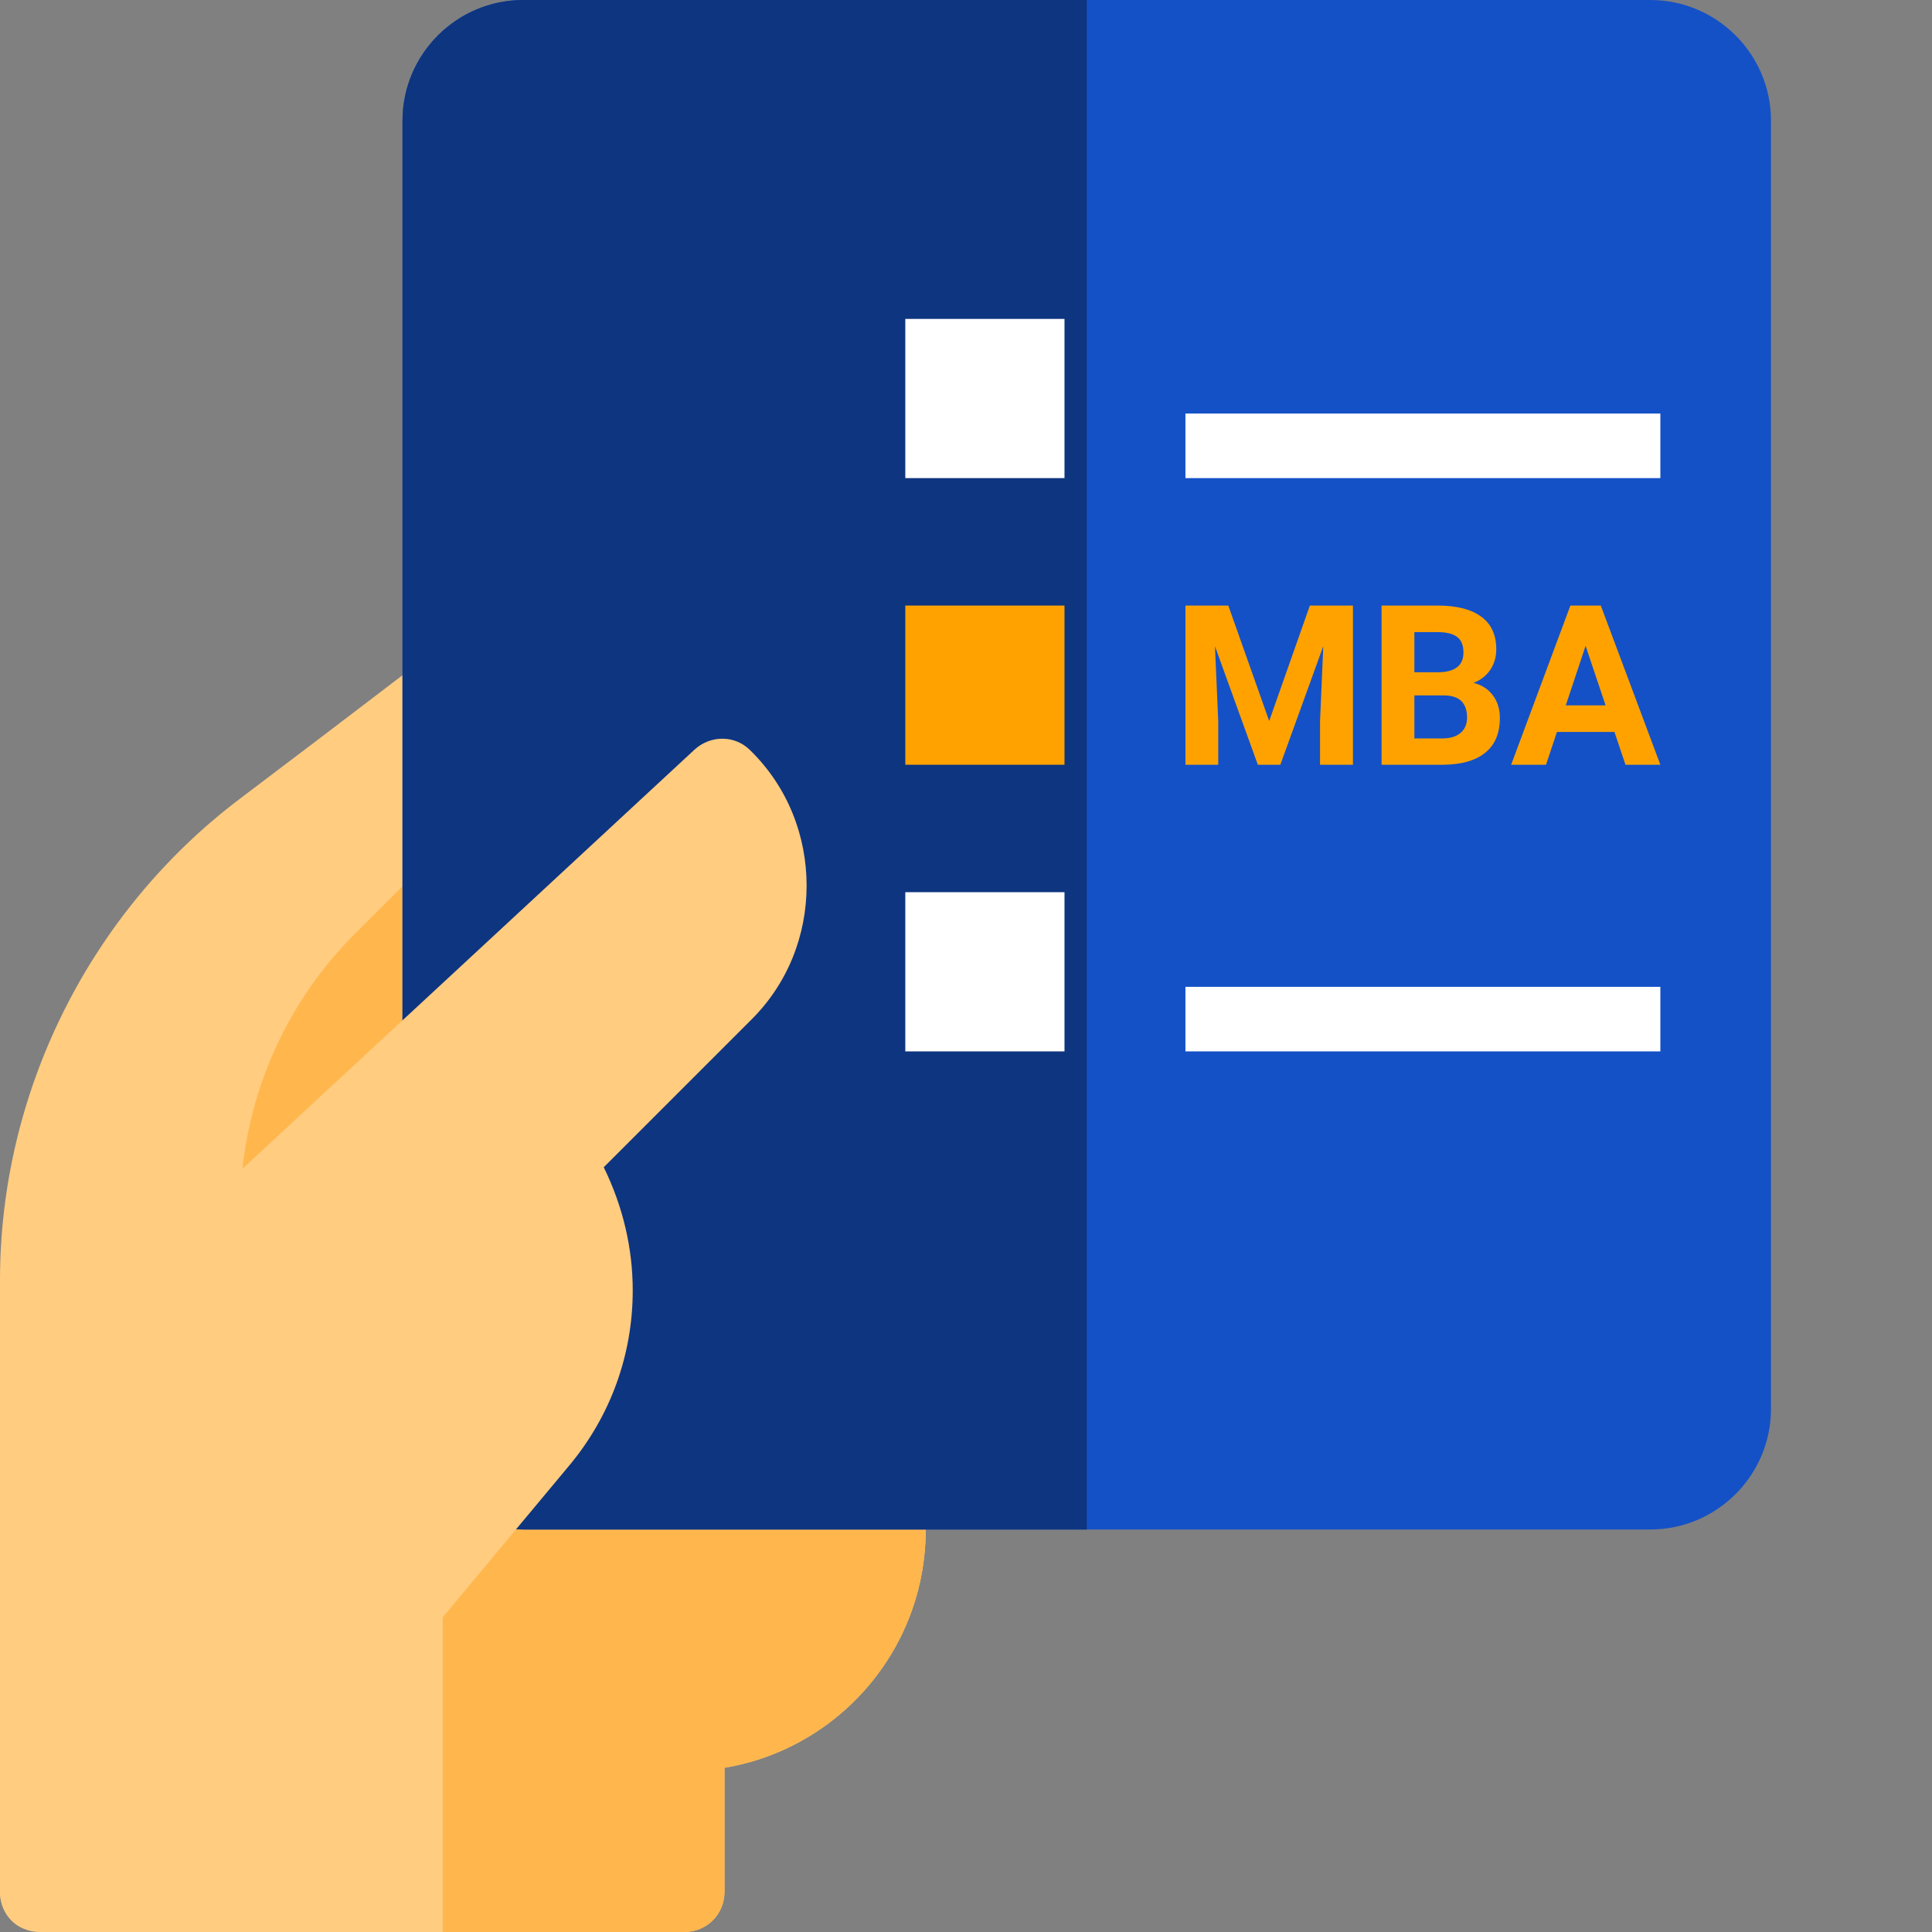
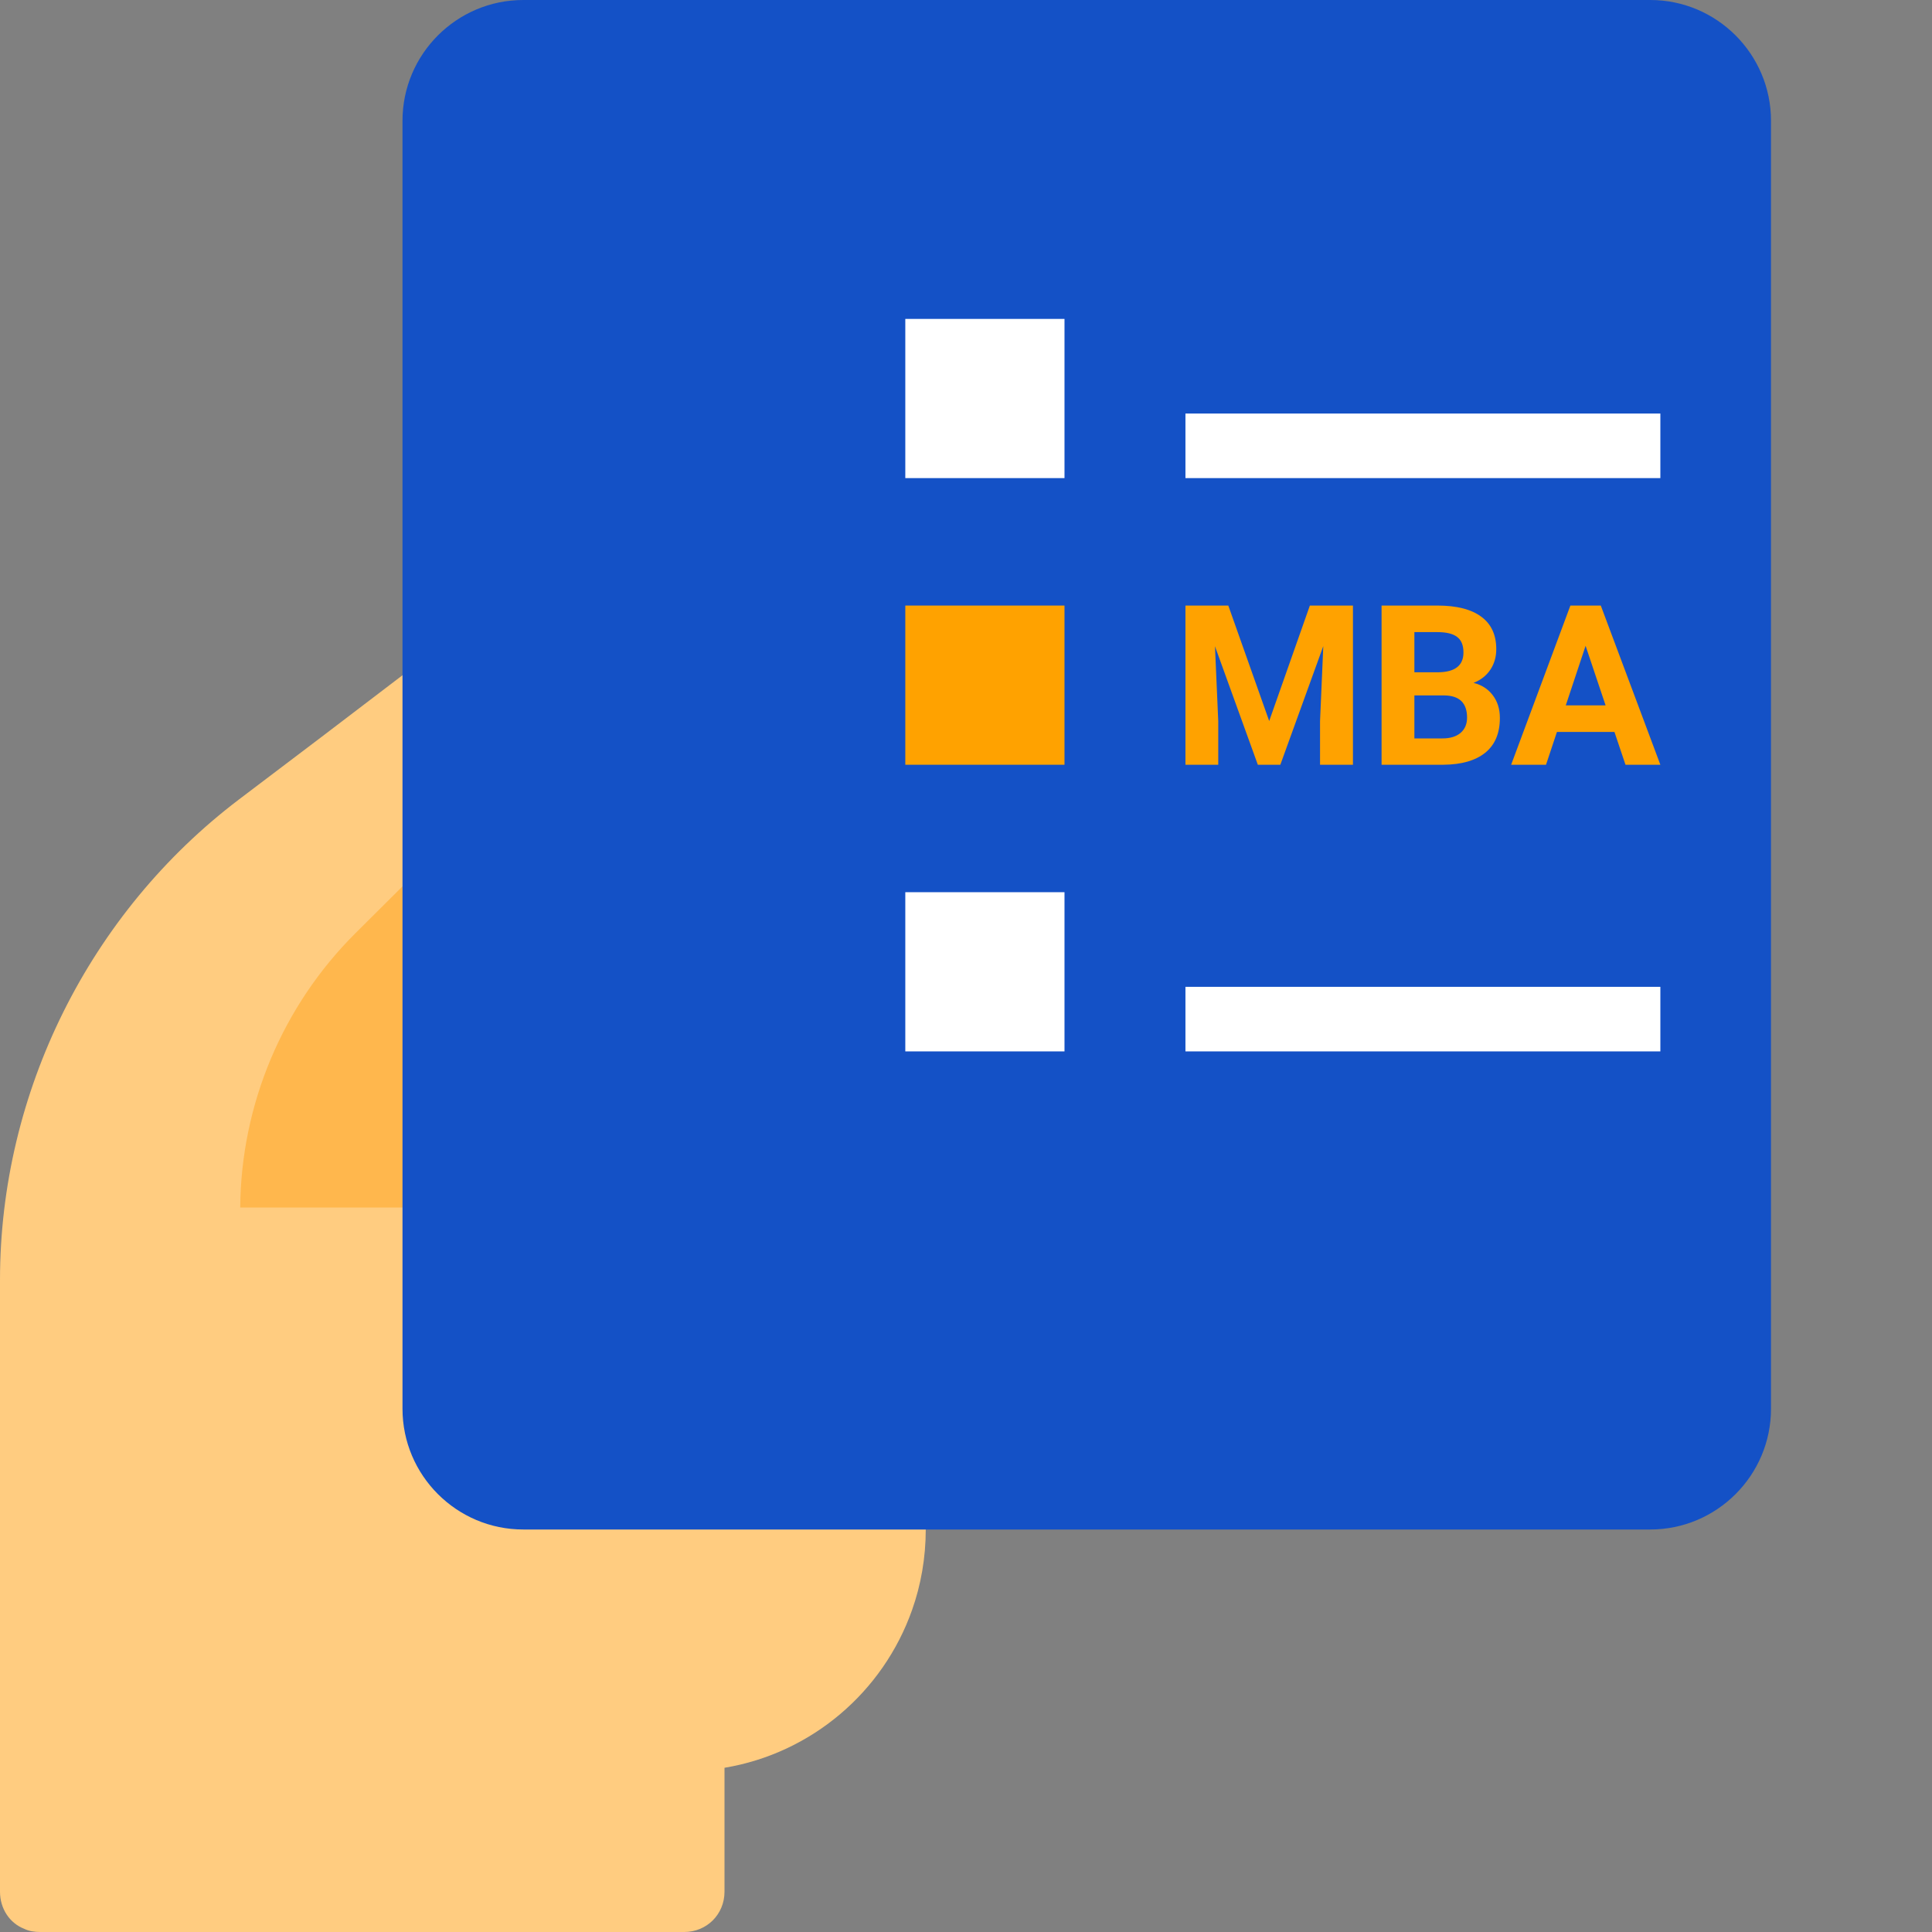
<svg xmlns="http://www.w3.org/2000/svg" width="60" height="60" viewBox="0 0 60 60" fill="none">
  <rect x="0" y="0" width="60" height="60" fill="#808080" stroke="none" />
  <g clip-path="url(#clip0_14_182)">
    <path d="M15 20.85C13.725 20.85 12.825 20.85 12.625 20.875L10 22.875L7.425 24.825C2.775 28.35 0 33.925 0 39.75V58.75C0 59.275 0.3 59.725 0.75 59.9C0.9 59.975 1.075 60 1.25 60H21.25C21.95 60 22.5 59.45 22.5 58.75V54.9C25.2 54.45 27.425 52.55 28.325 50C28.6 49.225 28.75 48.375 28.75 47.5V20.9C28.75 20.9 20.05 20.85 15 20.85Z" fill="#FFCC80" />
-     <path d="M28.75 45V47.5C28.75 48.375 28.6 49.225 28.325 50C27.425 52.55 25.2 54.45 22.5 54.9V58.75C22.5 59.45 21.95 60 21.25 60H2.5V45H28.75Z" fill="#FFB74D" />
    <path d="M15 25.04L11.045 28.975C8.775 31.233 7.485 34.297 7.46 37.5H15V25.04Z" fill="#FFB74D" />
    <path d="M51.25 47.5H16.25C14.182 47.5 12.5 45.818 12.5 43.75V3.75C12.5 1.683 14.182 0 16.25 0H51.25C53.318 0 55 1.683 55 3.75V43.75C55 45.818 53.318 47.5 51.25 47.5Z" fill="#1451C6" />
-     <path d="M33.75 0H16.25C14.182 0 12.5 1.683 12.5 3.75V43.75C12.5 45.818 14.182 47.5 16.25 47.5H33.75V0Z" fill="#0E357F" />
-     <path d="M23.3 31.7L18.75 36.25C19.35 37.475 19.65 38.775 19.65 40.075C19.65 42.05 18.975 43.975 17.65 45.547L13.75 50.225V60H1.25L0.75 59.9C0.3 59.725 0 59.275 0 58.75V43.275L21.575 23.275C22.075 22.825 22.825 22.825 23.3 23.302C24.475 24.452 25.05 25.975 25.05 27.502C25.05 29.03 24.475 30.55 23.3 31.7Z" fill="#FFCC80" />
    <rect x="28.115" y="18.806" width="4.944" height="4.944" fill="#FFA200" />
    <rect x="28.115" y="9.904" width="4.944" height="4.944" fill="white" />
    <rect x="36.815" y="12.843" width="14.749" height="2.005" fill="white" />
    <rect x="36.815" y="30.647" width="14.749" height="2.005" fill="white" />
    <rect x="28.115" y="27.708" width="4.944" height="4.944" fill="white" />
    <path d="M38.146 18.806L39.416 22.392L40.679 18.806H42.017V23.75H40.995V22.399L41.096 20.066L39.762 23.75H39.063L37.732 20.07L37.834 22.399V23.75H36.815V18.806H38.146Z" fill="#FFA200" />
    <path d="M42.906 23.75V18.806H44.638C45.238 18.806 45.693 18.922 46.003 19.153C46.313 19.381 46.468 19.718 46.468 20.161C46.468 20.403 46.406 20.617 46.281 20.803C46.157 20.986 45.983 21.121 45.762 21.207C46.015 21.27 46.214 21.398 46.359 21.591C46.506 21.783 46.58 22.018 46.58 22.297C46.58 22.772 46.428 23.132 46.125 23.377C45.822 23.621 45.389 23.745 44.828 23.75H42.906ZM43.925 21.597V22.932H44.797C45.037 22.932 45.224 22.875 45.358 22.762C45.493 22.646 45.561 22.488 45.561 22.287C45.561 21.834 45.327 21.604 44.858 21.597H43.925ZM43.925 20.878H44.678C45.192 20.869 45.449 20.664 45.449 20.263C45.449 20.039 45.384 19.878 45.252 19.781C45.123 19.681 44.919 19.631 44.638 19.631H43.925V20.878Z" fill="#FFA200" />
    <path d="M50.138 22.731H48.352L48.013 23.75H46.93L48.77 18.806H49.714L51.564 23.75H50.481L50.138 22.731ZM48.627 21.906H49.863L49.242 20.056L48.627 21.906Z" fill="#FFA200" />
  </g>
  <defs>
    <clipPath id="clip0_14_182">
      <rect width="60" height="60" fill="white" />
    </clipPath>
  </defs>
</svg>